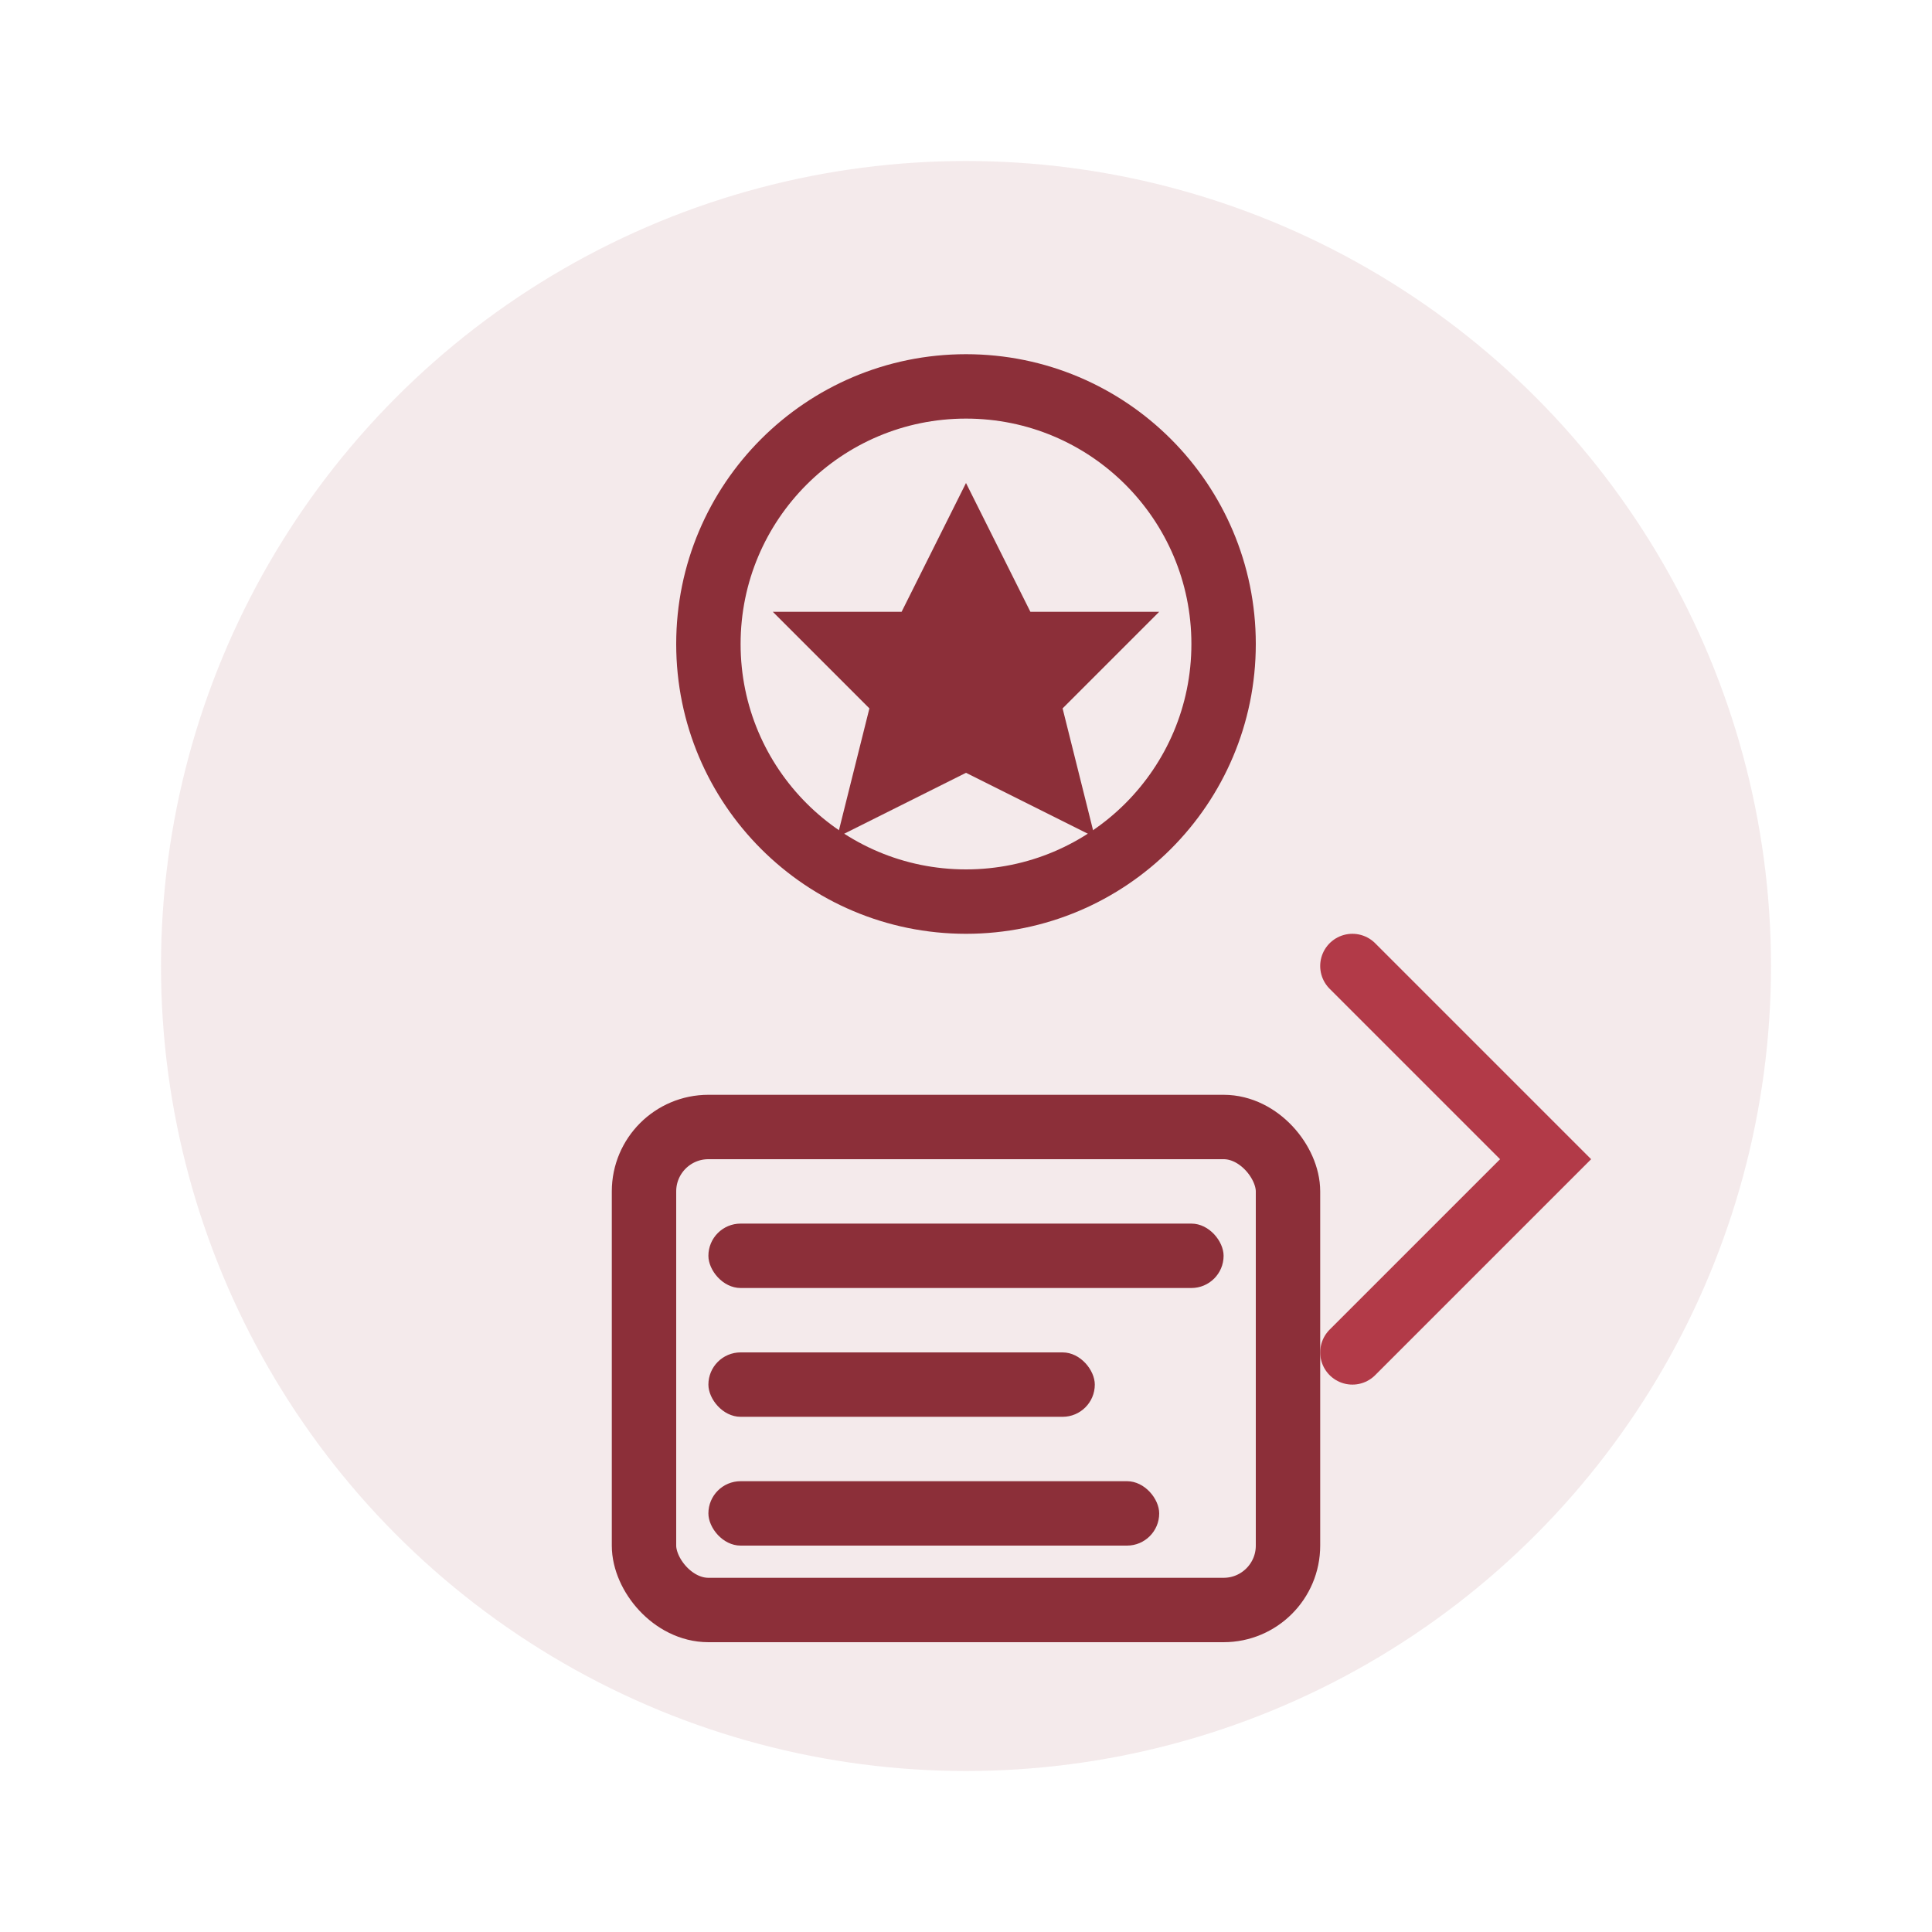
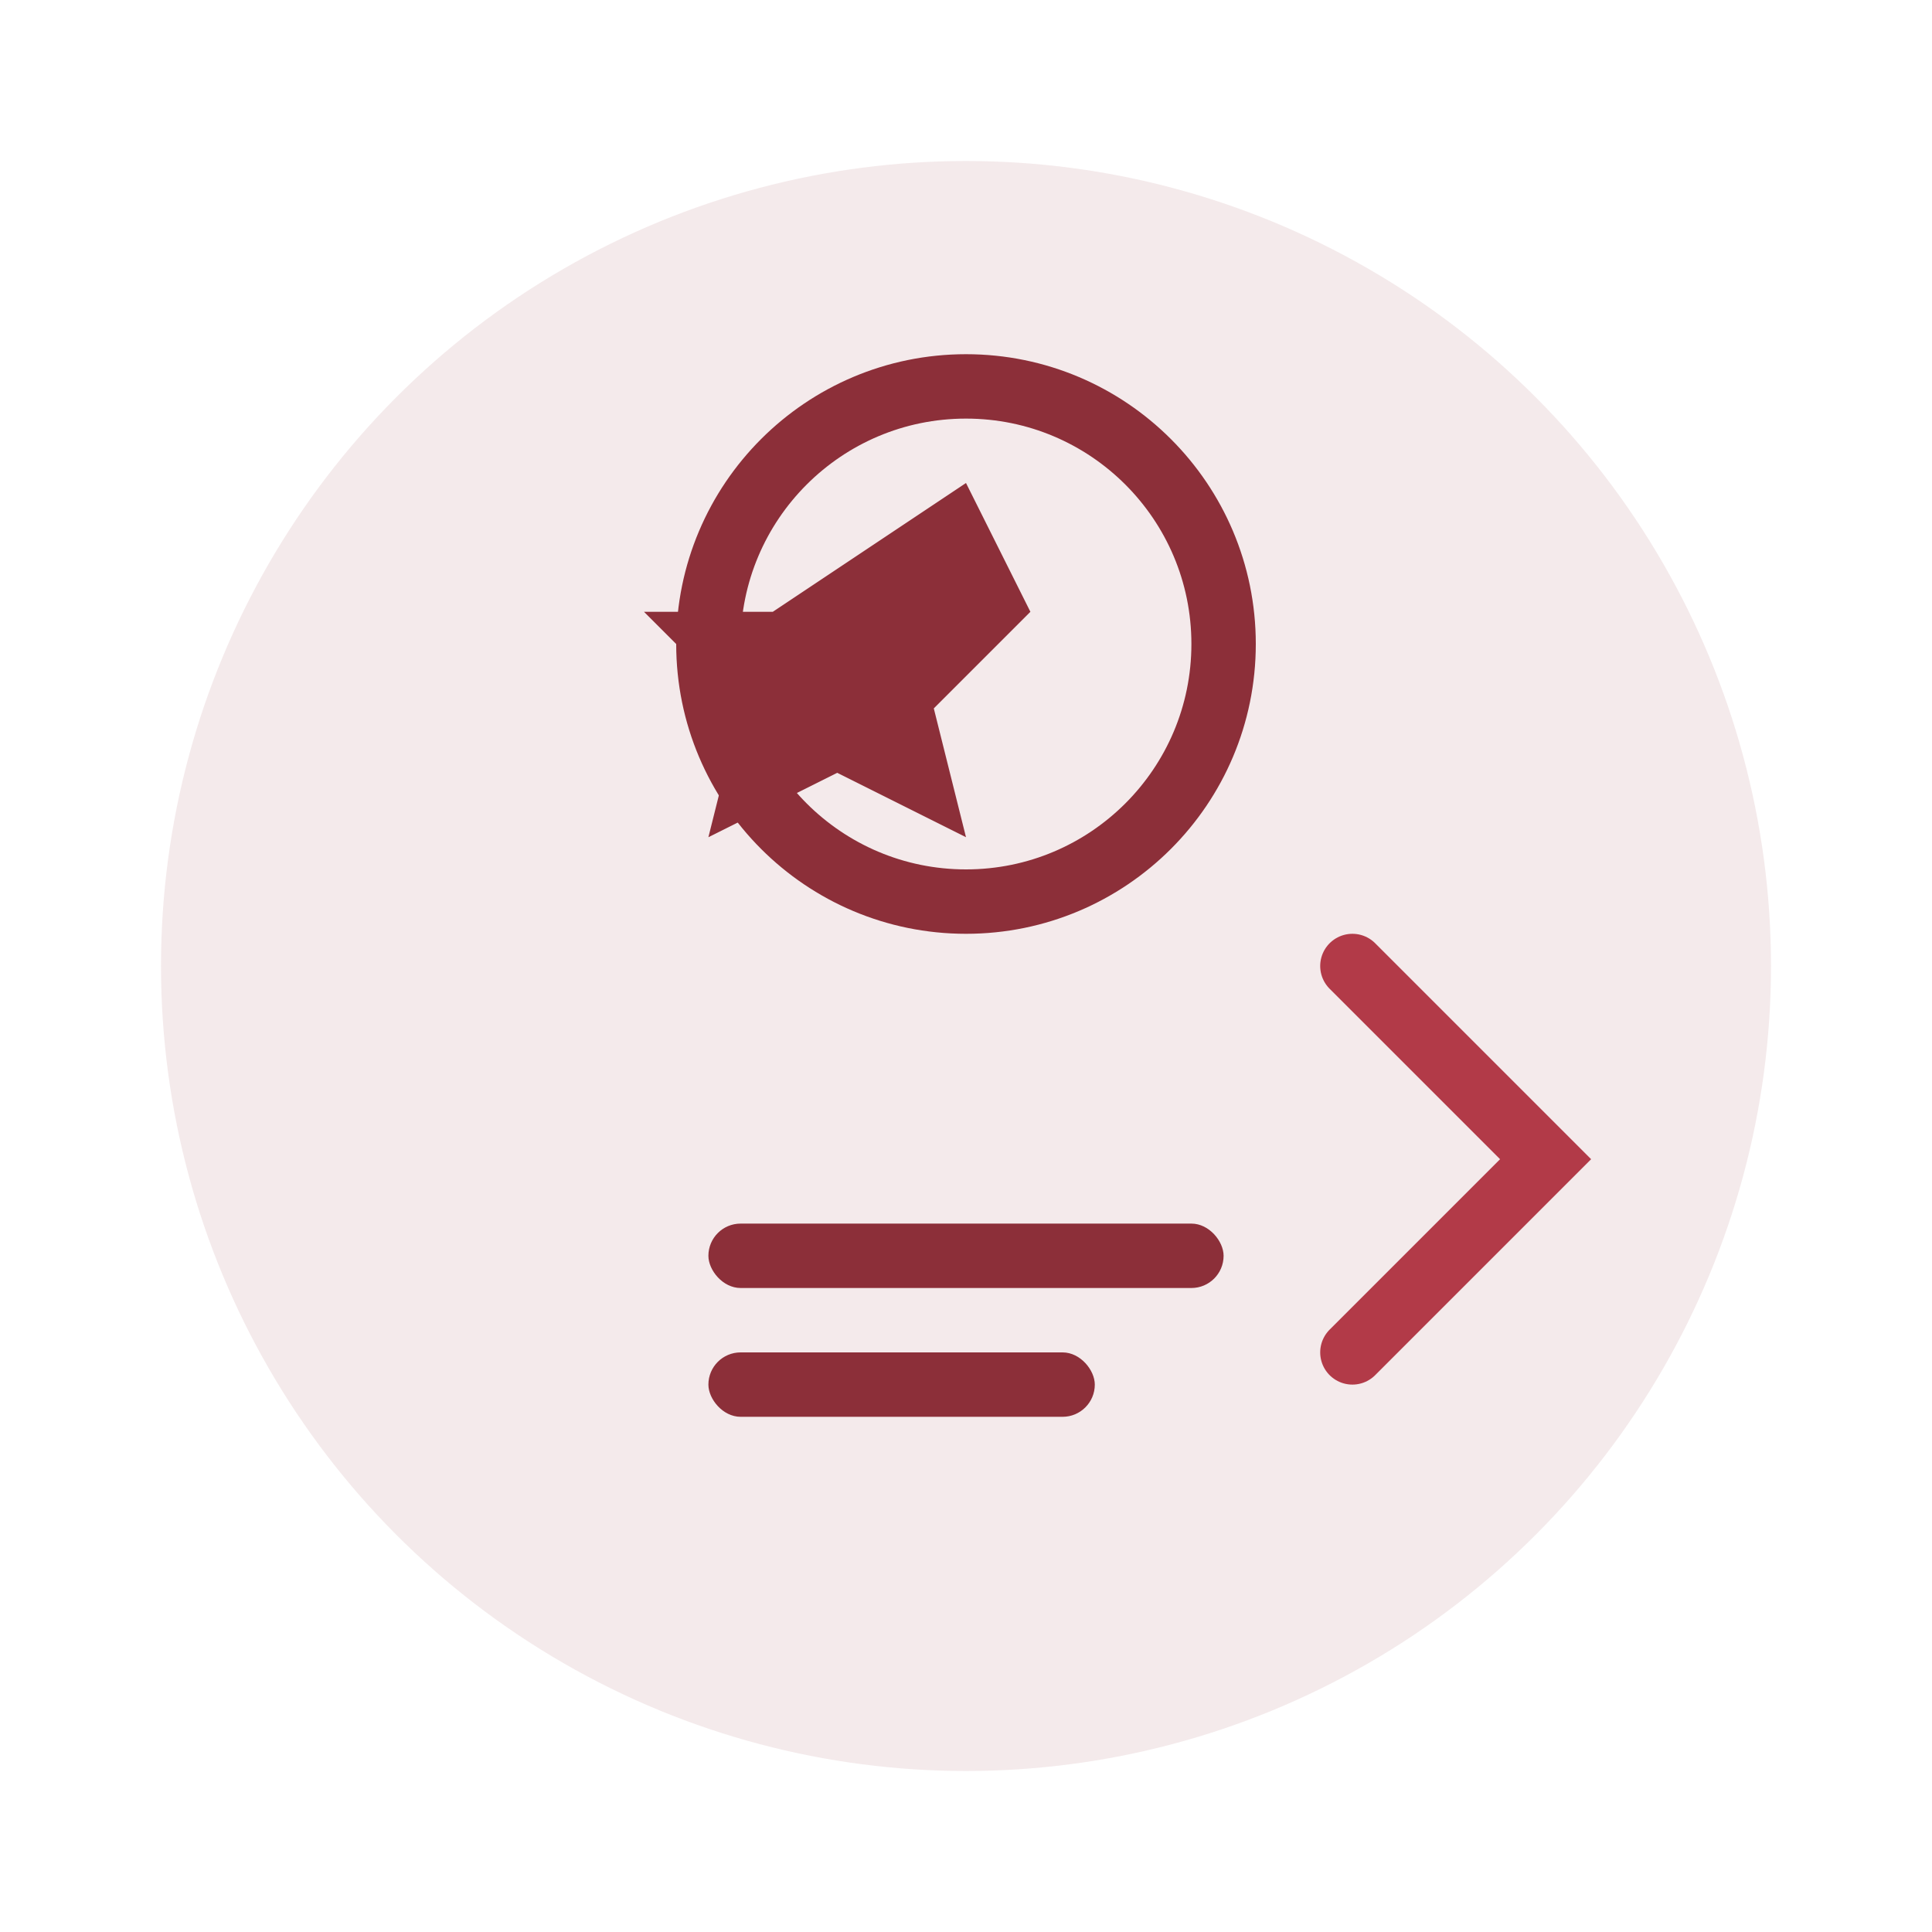
<svg xmlns="http://www.w3.org/2000/svg" viewBox="0 0 60 60" width="60" height="60">
  <circle cx="30" cy="30" r="25" fill="#8c2f39" opacity="0.1" />
  <g fill="#8c2f39">
    <circle cx="30" cy="20" r="8" fill="none" stroke="#8c2f39" stroke-width="2" />
-     <path d="M30 15l2 4h4l-3 3 1 4-4-2-4 2 1-4-3-3h4z" />
-     <rect x="20" y="35" width="20" height="15" rx="2" fill="none" stroke="#8c2f39" stroke-width="2" />
+     <path d="M30 15l2 4l-3 3 1 4-4-2-4 2 1-4-3-3h4z" />
    <rect x="22" y="38" width="16" height="2" rx="1" />
    <rect x="22" y="42" width="12" height="2" rx="1" />
-     <rect x="22" y="46" width="14" height="2" rx="1" />
    <path d="M42 30l6 6-6 6" fill="none" stroke="#b23a48" stroke-width="2" stroke-linecap="round" />
  </g>
</svg>